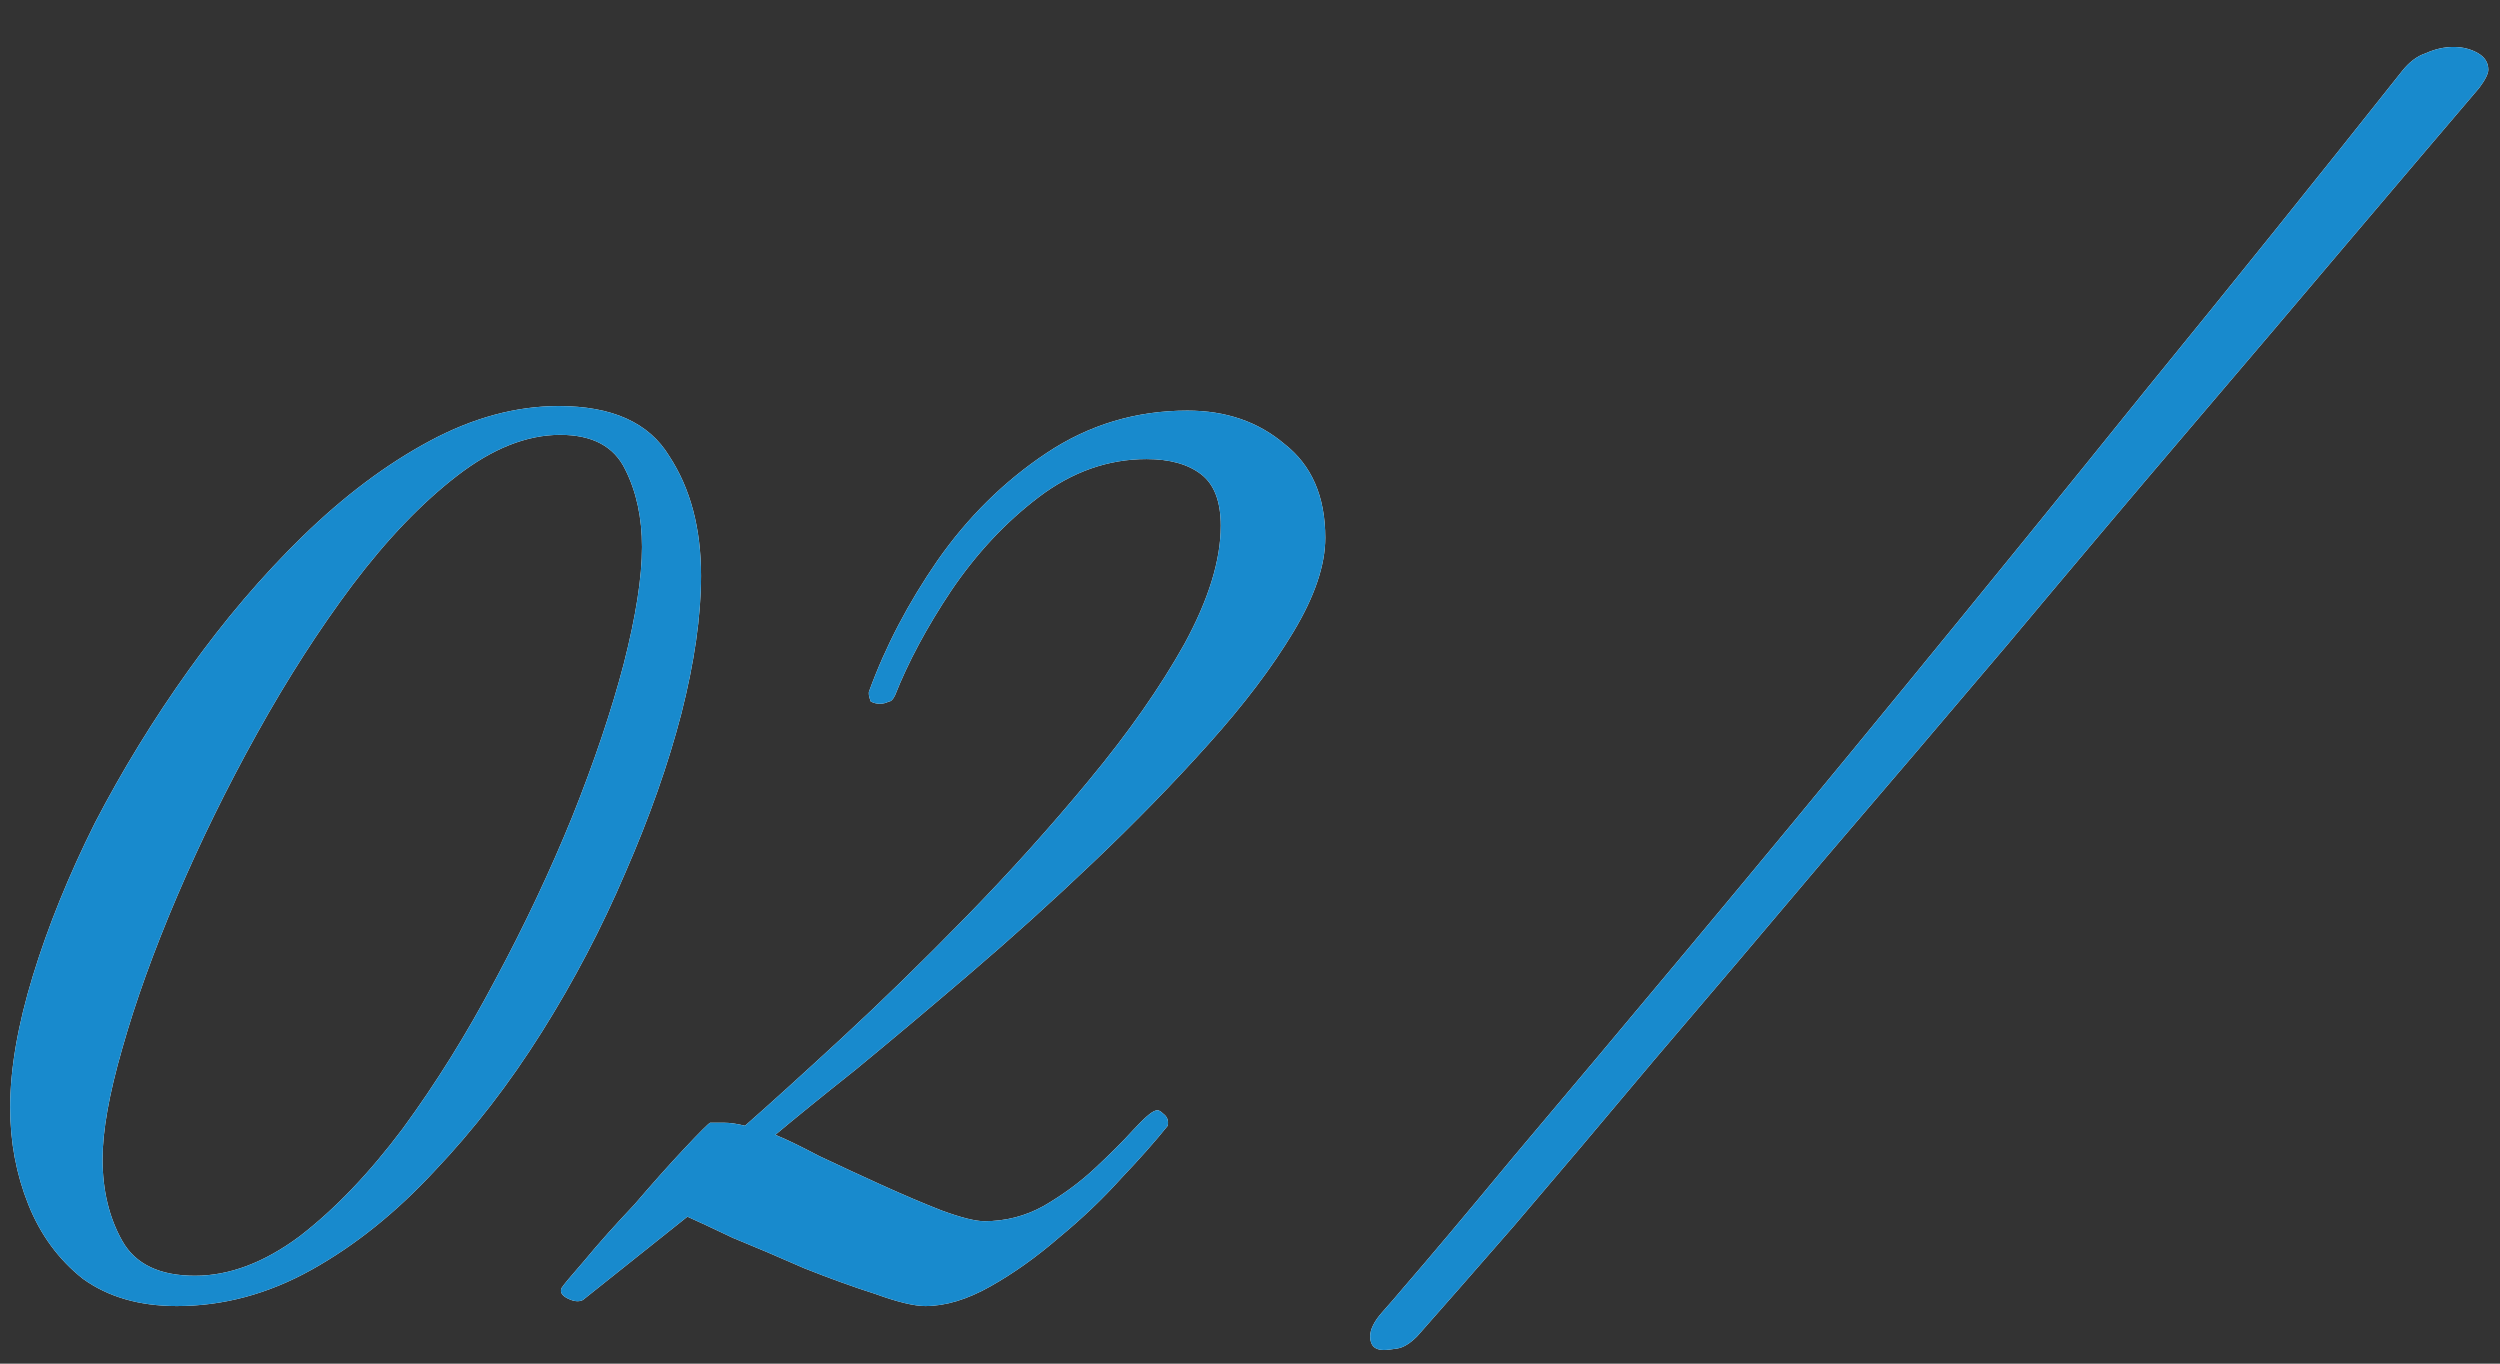
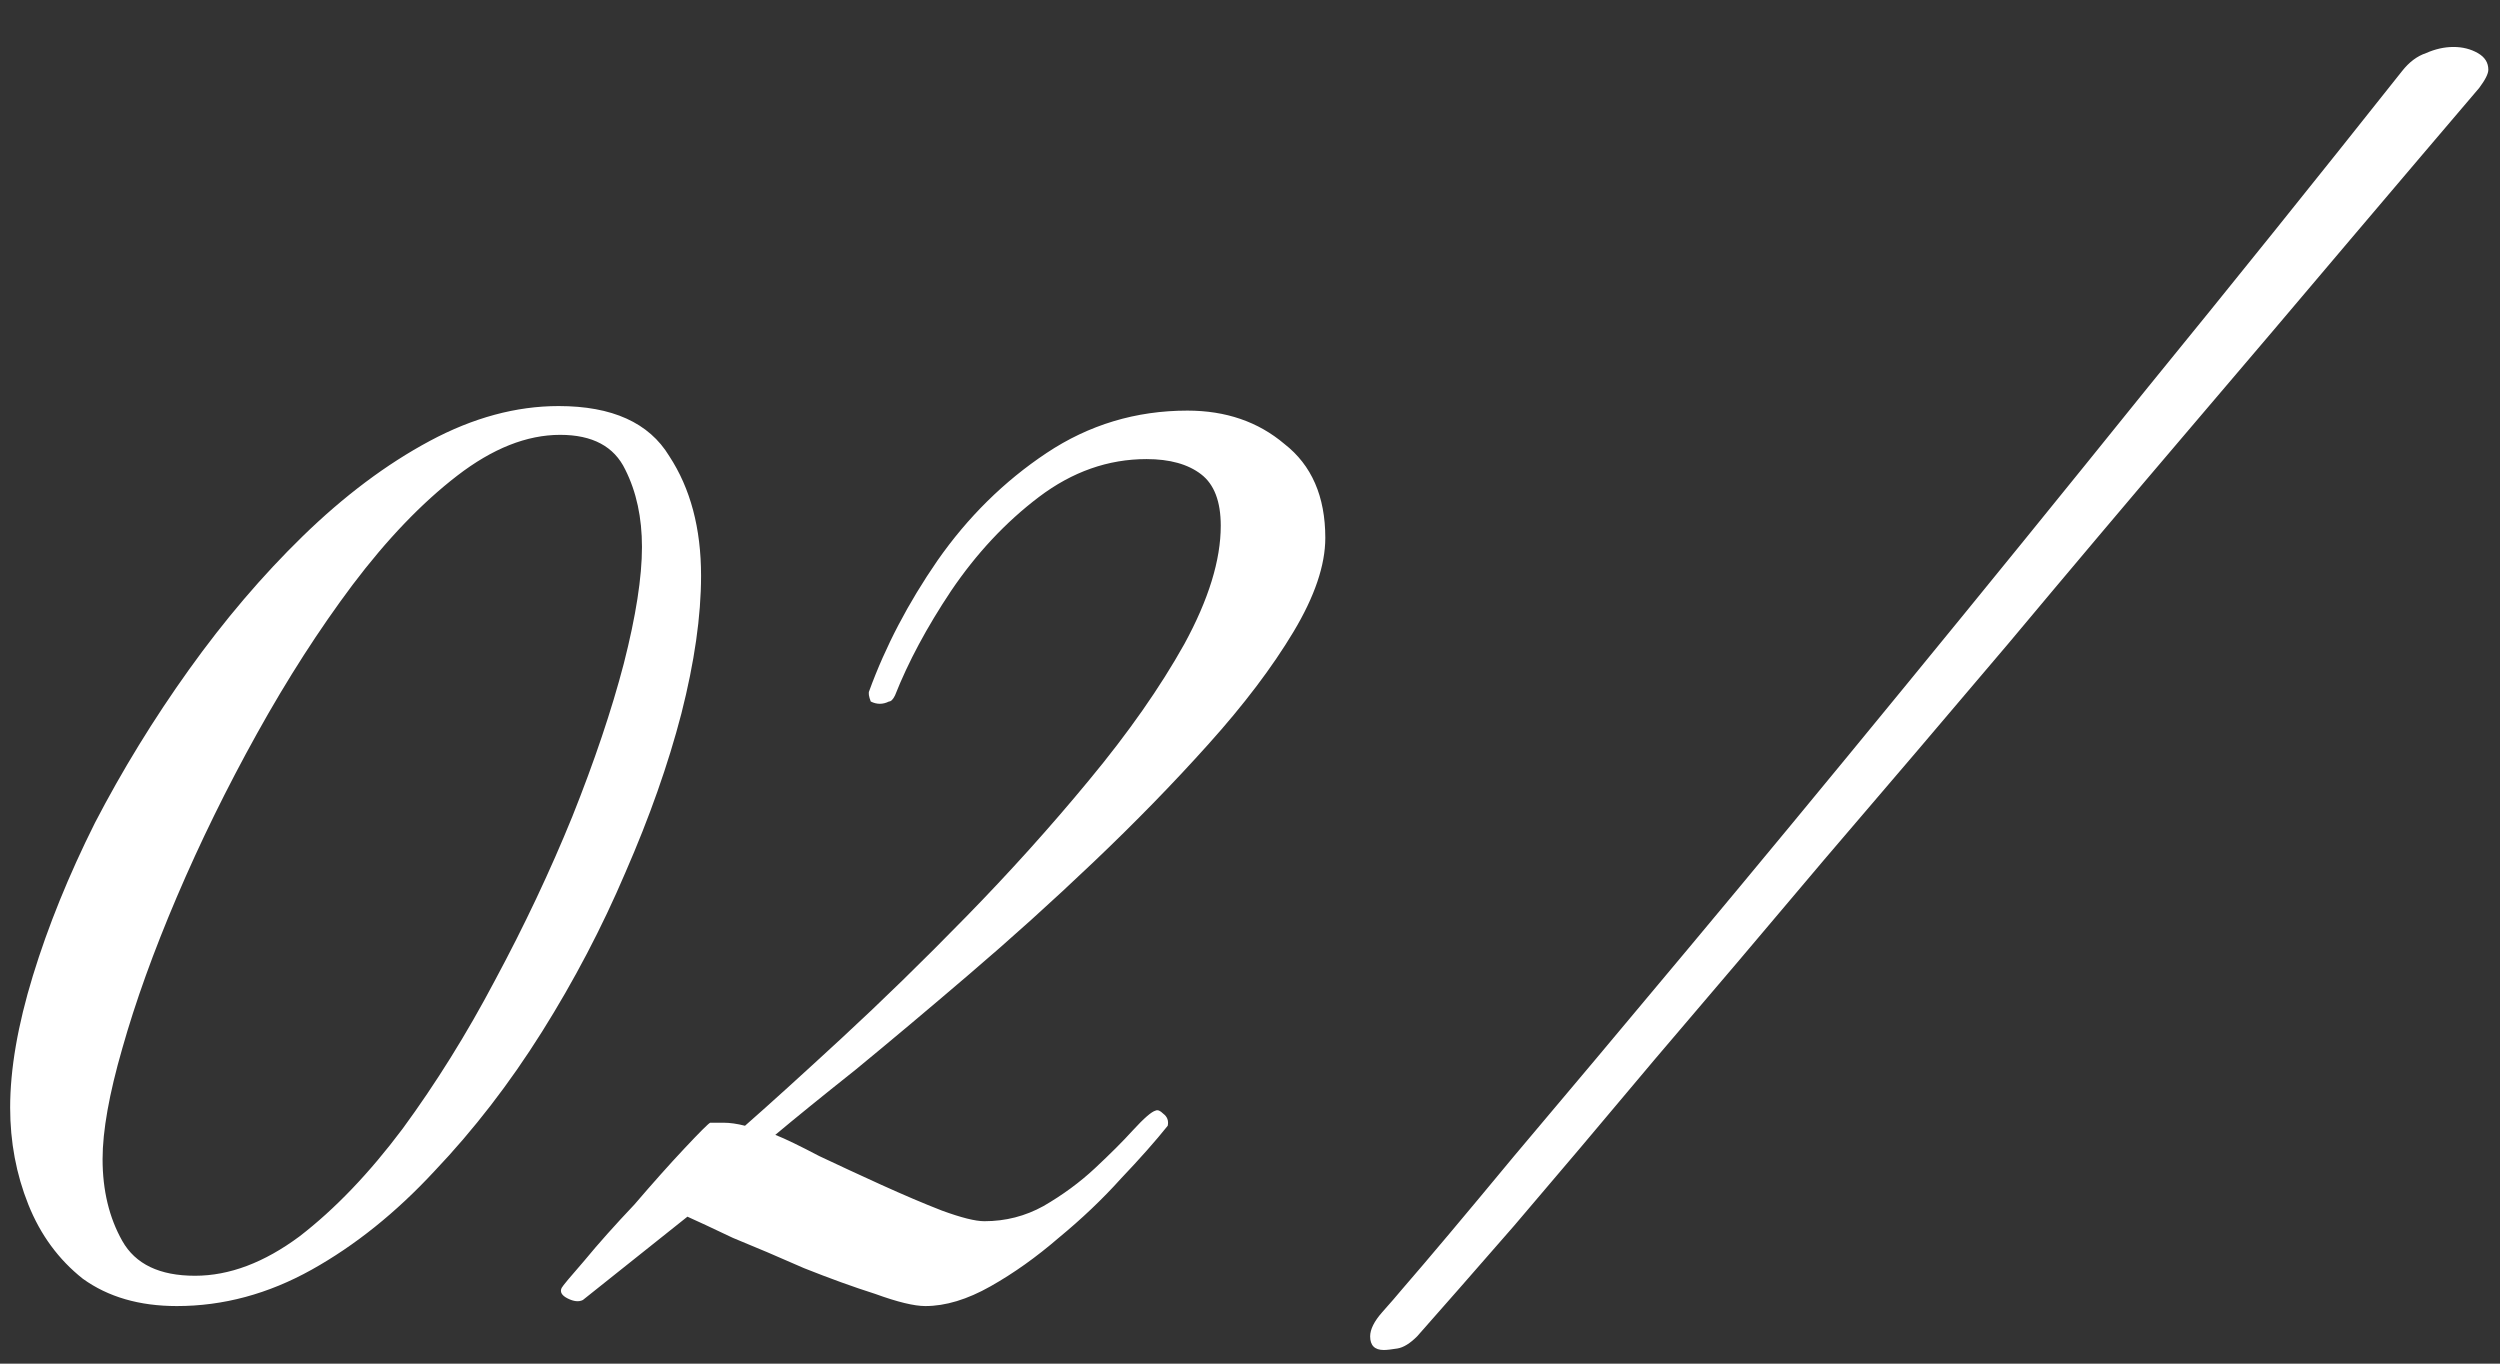
<svg xmlns="http://www.w3.org/2000/svg" width="33" height="18" viewBox="0 0 33 18" fill="none">
  <rect x="0" y="0" width="33" height="18" fill="#333333" stroke="none" />
  <path d="M2.334 17.24C1.841 17.24 1.427 17.12 1.094 16.88C0.774 16.627 0.534 16.3 0.374 15.9C0.214 15.5 0.134 15.073 0.134 14.62C0.134 14.113 0.234 13.533 0.434 12.88C0.634 12.227 0.907 11.553 1.254 10.86C1.614 10.167 2.027 9.493 2.494 8.84C2.961 8.187 3.461 7.6 3.994 7.08C4.541 6.547 5.101 6.127 5.674 5.82C6.247 5.513 6.814 5.36 7.374 5.36C8.081 5.36 8.567 5.58 8.834 6.02C9.114 6.447 9.254 6.973 9.254 7.6C9.254 8.133 9.167 8.74 8.994 9.42C8.821 10.087 8.574 10.787 8.254 11.52C7.947 12.24 7.581 12.94 7.154 13.62C6.727 14.3 6.254 14.913 5.734 15.46C5.227 16.007 4.687 16.44 4.114 16.76C3.541 17.08 2.947 17.24 2.334 17.24ZM2.574 16.84C3.027 16.84 3.487 16.667 3.954 16.32C4.421 15.96 4.874 15.487 5.314 14.9C5.754 14.3 6.161 13.647 6.534 12.94C6.921 12.22 7.261 11.5 7.554 10.78C7.847 10.047 8.074 9.373 8.234 8.76C8.394 8.133 8.474 7.62 8.474 7.22C8.474 6.833 8.401 6.493 8.254 6.2C8.107 5.893 7.821 5.74 7.394 5.74C6.954 5.74 6.501 5.92 6.034 6.28C5.567 6.64 5.107 7.12 4.654 7.72C4.214 8.307 3.794 8.96 3.394 9.68C2.994 10.4 2.641 11.12 2.334 11.84C2.027 12.56 1.787 13.227 1.614 13.84C1.441 14.44 1.354 14.927 1.354 15.3C1.354 15.713 1.441 16.073 1.614 16.38C1.787 16.687 2.107 16.84 2.574 16.84ZM12.214 17.24C12.068 17.24 11.848 17.187 11.554 17.08C11.261 16.987 10.948 16.873 10.614 16.74C10.281 16.593 9.968 16.46 9.674 16.34C9.394 16.207 9.194 16.113 9.074 16.06L7.694 17.16C7.641 17.187 7.574 17.18 7.494 17.14C7.414 17.1 7.388 17.053 7.414 17C7.428 16.973 7.528 16.853 7.714 16.64C7.901 16.413 8.121 16.167 8.374 15.9C8.614 15.62 8.834 15.373 9.034 15.16C9.234 14.947 9.348 14.833 9.374 14.82H9.554C9.634 14.82 9.728 14.833 9.834 14.86C10.168 14.567 10.594 14.18 11.114 13.7C11.634 13.22 12.181 12.687 12.754 12.1C13.328 11.513 13.868 10.913 14.374 10.3C14.894 9.673 15.314 9.073 15.634 8.5C15.954 7.913 16.114 7.393 16.114 6.94C16.114 6.62 16.028 6.393 15.854 6.26C15.681 6.127 15.441 6.06 15.134 6.06C14.628 6.06 14.154 6.227 13.714 6.56C13.274 6.893 12.888 7.307 12.554 7.8C12.234 8.28 11.988 8.74 11.814 9.18C11.788 9.233 11.761 9.26 11.734 9.26C11.654 9.3 11.574 9.3 11.494 9.26C11.468 9.193 11.461 9.147 11.474 9.12C11.688 8.533 11.988 7.96 12.374 7.4C12.774 6.827 13.254 6.353 13.814 5.98C14.374 5.607 14.994 5.42 15.674 5.42C16.181 5.42 16.608 5.567 16.954 5.86C17.314 6.14 17.494 6.553 17.494 7.1C17.494 7.46 17.354 7.873 17.074 8.34C16.794 8.807 16.421 9.3 15.954 9.82C15.488 10.34 14.981 10.86 14.434 11.38C13.888 11.9 13.341 12.393 12.794 12.86C12.248 13.327 11.748 13.747 11.294 14.12C10.841 14.48 10.488 14.767 10.234 14.98C10.368 15.033 10.561 15.127 10.814 15.26C11.068 15.38 11.341 15.507 11.634 15.64C11.928 15.773 12.194 15.887 12.434 15.98C12.688 16.073 12.874 16.12 12.994 16.12C13.274 16.12 13.534 16.053 13.774 15.92C14.028 15.773 14.254 15.607 14.454 15.42C14.654 15.233 14.821 15.067 14.954 14.92C15.101 14.76 15.201 14.673 15.254 14.66C15.281 14.647 15.314 14.66 15.354 14.7C15.408 14.74 15.428 14.793 15.414 14.86C15.254 15.06 15.048 15.293 14.794 15.56C14.554 15.827 14.281 16.087 13.974 16.34C13.681 16.593 13.381 16.807 13.074 16.98C12.768 17.153 12.481 17.24 12.214 17.24ZM18.706 17.64C18.613 17.733 18.526 17.787 18.446 17.8C18.366 17.813 18.306 17.82 18.266 17.82C18.146 17.82 18.086 17.76 18.086 17.64C18.086 17.547 18.14 17.44 18.246 17.32C18.353 17.2 18.44 17.1 18.506 17.02C18.853 16.62 19.346 16.033 19.986 15.26C20.64 14.487 21.406 13.573 22.286 12.52C23.166 11.467 24.12 10.313 25.146 9.06C26.173 7.807 27.24 6.493 28.346 5.12C29.466 3.747 30.586 2.353 31.706 0.94C31.8 0.82 31.906 0.74 32.026 0.7C32.146 0.647 32.266 0.62 32.386 0.62C32.506 0.62 32.613 0.647 32.706 0.7C32.8 0.753 32.846 0.827 32.846 0.92C32.846 0.973 32.806 1.053 32.726 1.16C32.26 1.707 31.693 2.373 31.026 3.16C30.373 3.933 29.66 4.773 28.886 5.68C28.113 6.587 27.32 7.527 26.506 8.5C25.693 9.46 24.886 10.407 24.086 11.34C23.3 12.273 22.553 13.153 21.846 13.98C21.153 14.807 20.533 15.54 19.986 16.18C19.44 16.807 19.013 17.293 18.706 17.64Z" fill="white" />
-   <path d="M2.334 17.24C1.841 17.24 1.427 17.12 1.094 16.88C0.774 16.627 0.534 16.3 0.374 15.9C0.214 15.5 0.134 15.073 0.134 14.62C0.134 14.113 0.234 13.533 0.434 12.88C0.634 12.227 0.907 11.553 1.254 10.86C1.614 10.167 2.027 9.493 2.494 8.84C2.961 8.187 3.461 7.6 3.994 7.08C4.541 6.547 5.101 6.127 5.674 5.82C6.247 5.513 6.814 5.36 7.374 5.36C8.081 5.36 8.567 5.58 8.834 6.02C9.114 6.447 9.254 6.973 9.254 7.6C9.254 8.133 9.167 8.74 8.994 9.42C8.821 10.087 8.574 10.787 8.254 11.52C7.947 12.24 7.581 12.94 7.154 13.62C6.727 14.3 6.254 14.913 5.734 15.46C5.227 16.007 4.687 16.44 4.114 16.76C3.541 17.08 2.947 17.24 2.334 17.24ZM2.574 16.84C3.027 16.84 3.487 16.667 3.954 16.32C4.421 15.96 4.874 15.487 5.314 14.9C5.754 14.3 6.161 13.647 6.534 12.94C6.921 12.22 7.261 11.5 7.554 10.78C7.847 10.047 8.074 9.373 8.234 8.76C8.394 8.133 8.474 7.62 8.474 7.22C8.474 6.833 8.401 6.493 8.254 6.2C8.107 5.893 7.821 5.74 7.394 5.74C6.954 5.74 6.501 5.92 6.034 6.28C5.567 6.64 5.107 7.12 4.654 7.72C4.214 8.307 3.794 8.96 3.394 9.68C2.994 10.4 2.641 11.12 2.334 11.84C2.027 12.56 1.787 13.227 1.614 13.84C1.441 14.44 1.354 14.927 1.354 15.3C1.354 15.713 1.441 16.073 1.614 16.38C1.787 16.687 2.107 16.84 2.574 16.84ZM12.214 17.24C12.068 17.24 11.848 17.187 11.554 17.08C11.261 16.987 10.948 16.873 10.614 16.74C10.281 16.593 9.968 16.46 9.674 16.34C9.394 16.207 9.194 16.113 9.074 16.06L7.694 17.16C7.641 17.187 7.574 17.18 7.494 17.14C7.414 17.1 7.388 17.053 7.414 17C7.428 16.973 7.528 16.853 7.714 16.64C7.901 16.413 8.121 16.167 8.374 15.9C8.614 15.62 8.834 15.373 9.034 15.16C9.234 14.947 9.348 14.833 9.374 14.82H9.554C9.634 14.82 9.728 14.833 9.834 14.86C10.168 14.567 10.594 14.18 11.114 13.7C11.634 13.22 12.181 12.687 12.754 12.1C13.328 11.513 13.868 10.913 14.374 10.3C14.894 9.673 15.314 9.073 15.634 8.5C15.954 7.913 16.114 7.393 16.114 6.94C16.114 6.62 16.028 6.393 15.854 6.26C15.681 6.127 15.441 6.06 15.134 6.06C14.628 6.06 14.154 6.227 13.714 6.56C13.274 6.893 12.888 7.307 12.554 7.8C12.234 8.28 11.988 8.74 11.814 9.18C11.788 9.233 11.761 9.26 11.734 9.26C11.654 9.3 11.574 9.3 11.494 9.26C11.468 9.193 11.461 9.147 11.474 9.12C11.688 8.533 11.988 7.96 12.374 7.4C12.774 6.827 13.254 6.353 13.814 5.98C14.374 5.607 14.994 5.42 15.674 5.42C16.181 5.42 16.608 5.567 16.954 5.86C17.314 6.14 17.494 6.553 17.494 7.1C17.494 7.46 17.354 7.873 17.074 8.34C16.794 8.807 16.421 9.3 15.954 9.82C15.488 10.34 14.981 10.86 14.434 11.38C13.888 11.9 13.341 12.393 12.794 12.86C12.248 13.327 11.748 13.747 11.294 14.12C10.841 14.48 10.488 14.767 10.234 14.98C10.368 15.033 10.561 15.127 10.814 15.26C11.068 15.38 11.341 15.507 11.634 15.64C11.928 15.773 12.194 15.887 12.434 15.98C12.688 16.073 12.874 16.12 12.994 16.12C13.274 16.12 13.534 16.053 13.774 15.92C14.028 15.773 14.254 15.607 14.454 15.42C14.654 15.233 14.821 15.067 14.954 14.92C15.101 14.76 15.201 14.673 15.254 14.66C15.281 14.647 15.314 14.66 15.354 14.7C15.408 14.74 15.428 14.793 15.414 14.86C15.254 15.06 15.048 15.293 14.794 15.56C14.554 15.827 14.281 16.087 13.974 16.34C13.681 16.593 13.381 16.807 13.074 16.98C12.768 17.153 12.481 17.24 12.214 17.24ZM18.706 17.64C18.613 17.733 18.526 17.787 18.446 17.8C18.366 17.813 18.306 17.82 18.266 17.82C18.146 17.82 18.086 17.76 18.086 17.64C18.086 17.547 18.14 17.44 18.246 17.32C18.353 17.2 18.44 17.1 18.506 17.02C18.853 16.62 19.346 16.033 19.986 15.26C20.64 14.487 21.406 13.573 22.286 12.52C23.166 11.467 24.12 10.313 25.146 9.06C26.173 7.807 27.24 6.493 28.346 5.12C29.466 3.747 30.586 2.353 31.706 0.94C31.8 0.82 31.906 0.74 32.026 0.7C32.146 0.647 32.266 0.62 32.386 0.62C32.506 0.62 32.613 0.647 32.706 0.7C32.8 0.753 32.846 0.827 32.846 0.92C32.846 0.973 32.806 1.053 32.726 1.16C32.26 1.707 31.693 2.373 31.026 3.16C30.373 3.933 29.66 4.773 28.886 5.68C28.113 6.587 27.32 7.527 26.506 8.5C25.693 9.46 24.886 10.407 24.086 11.34C23.3 12.273 22.553 13.153 21.846 13.98C21.153 14.807 20.533 15.54 19.986 16.18C19.44 16.807 19.013 17.293 18.706 17.64Z" fill="#188ACD" />
</svg>